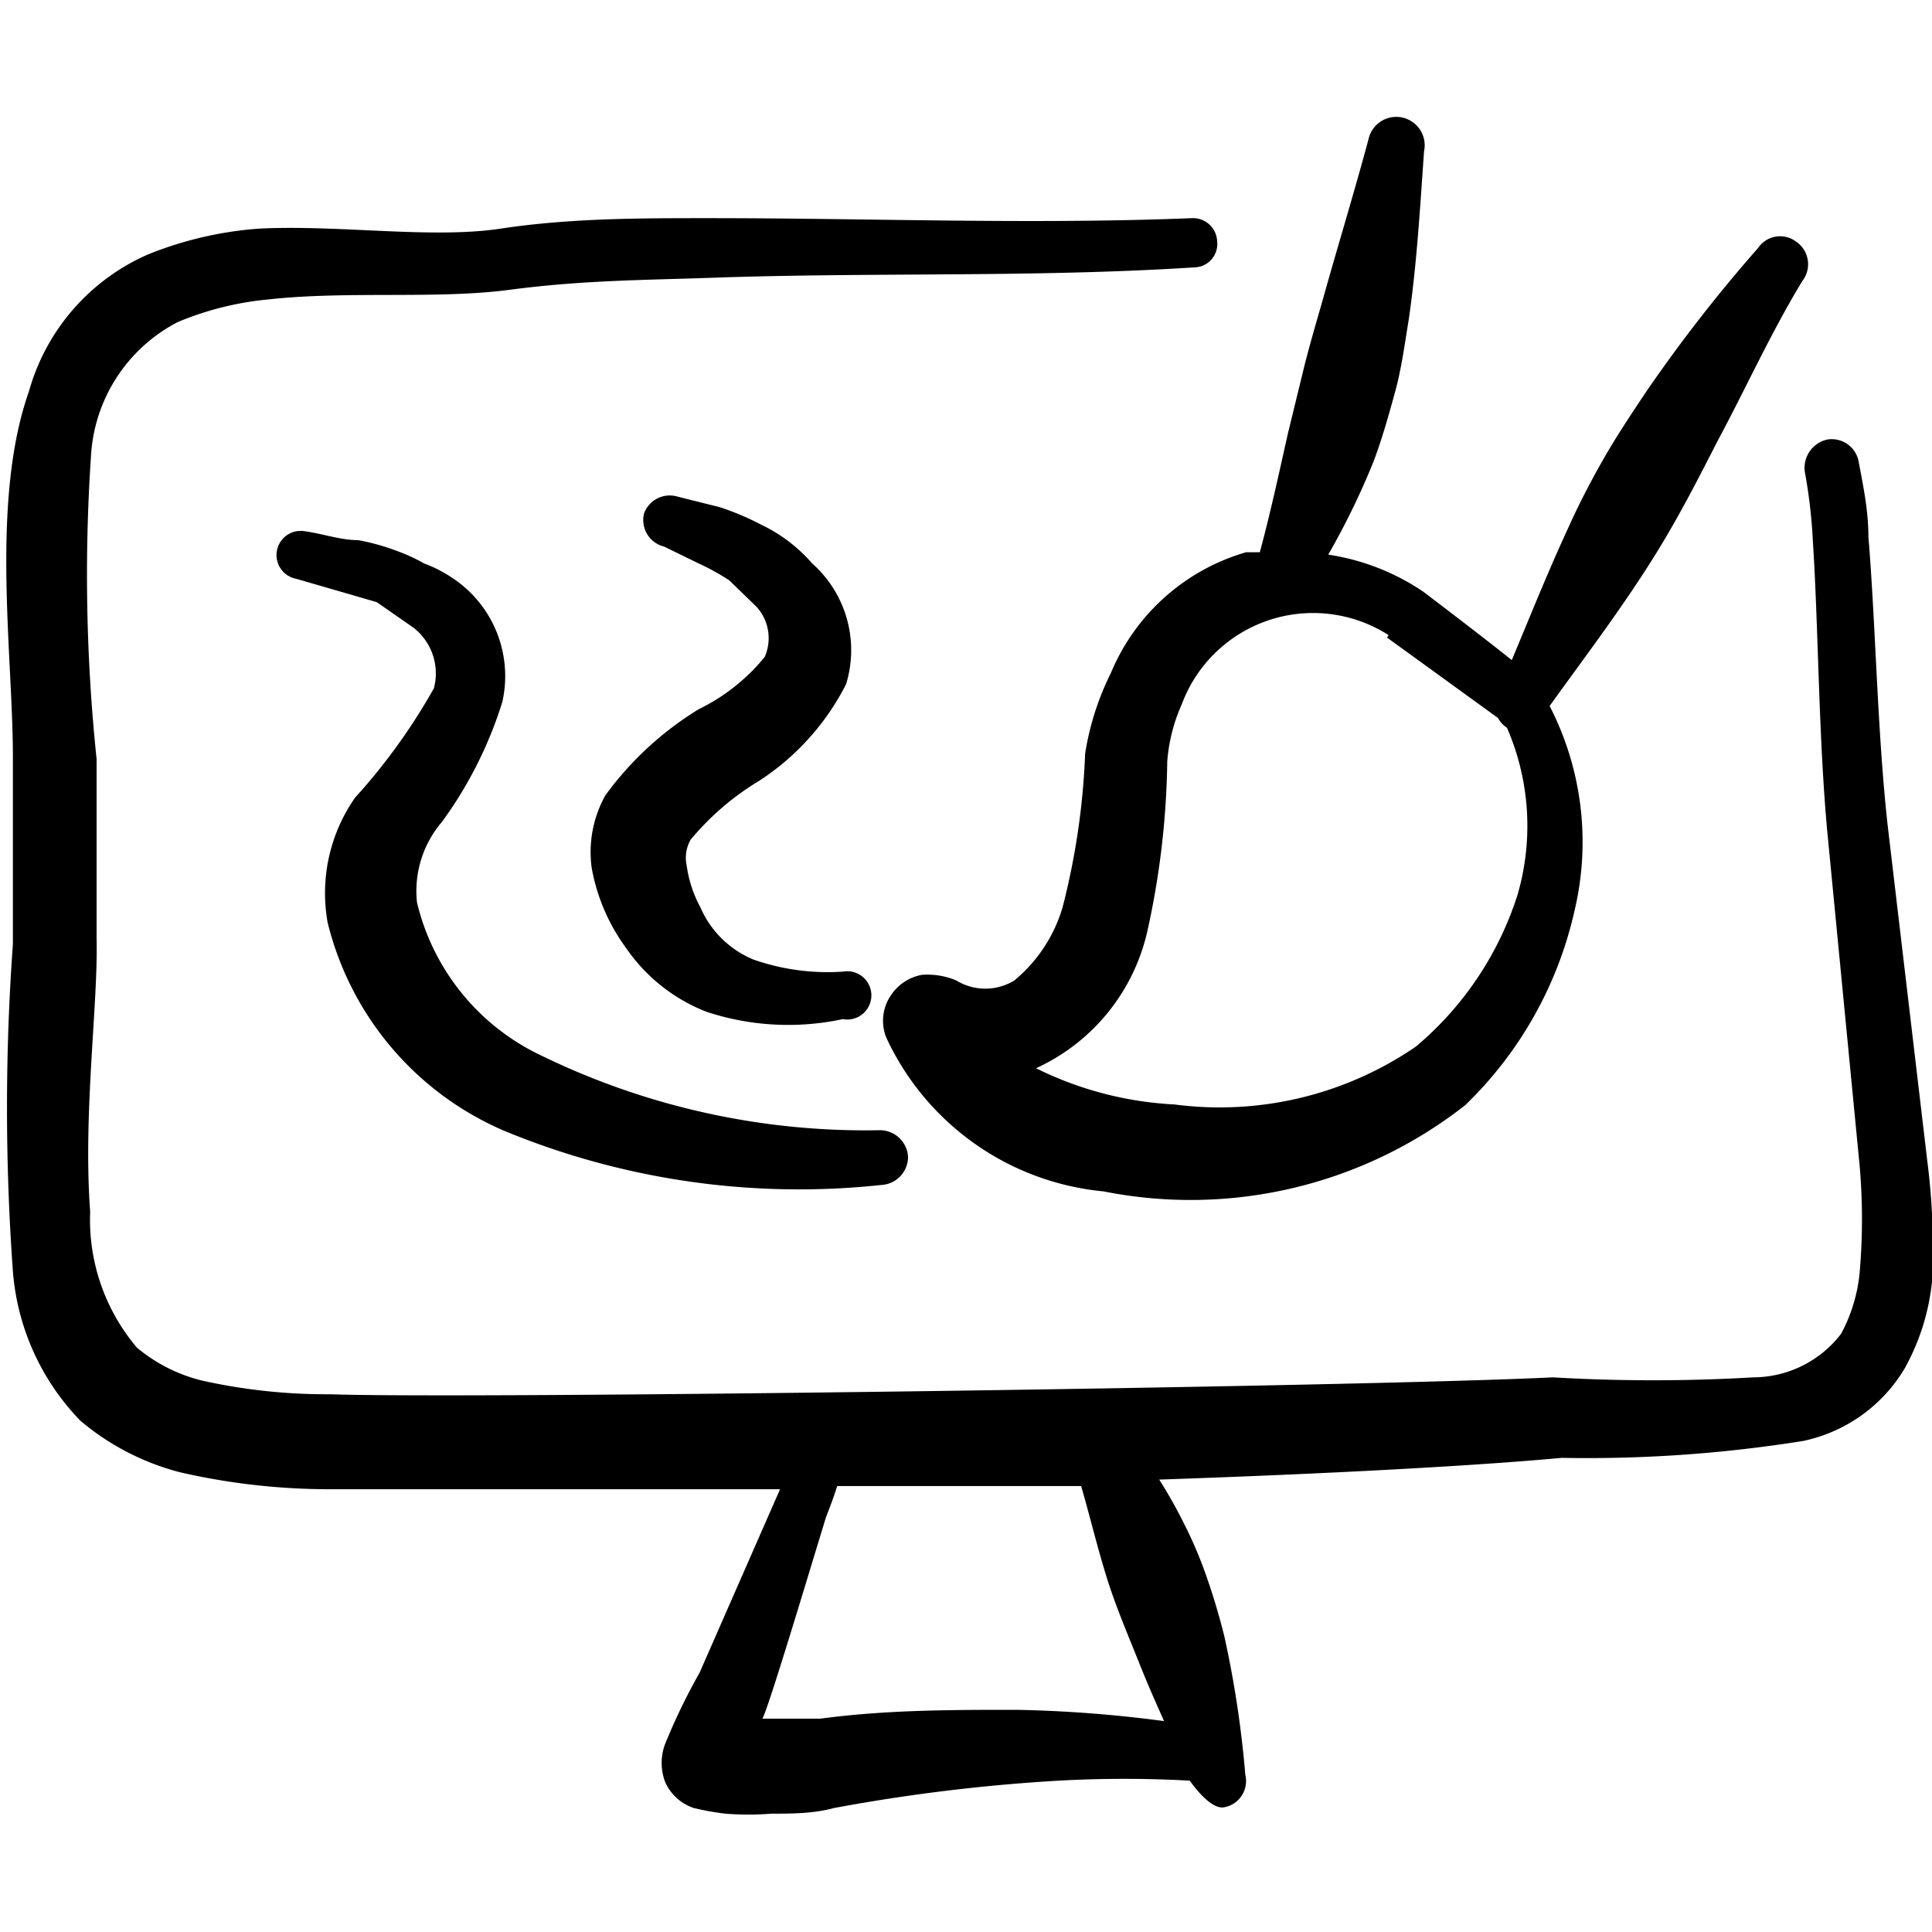
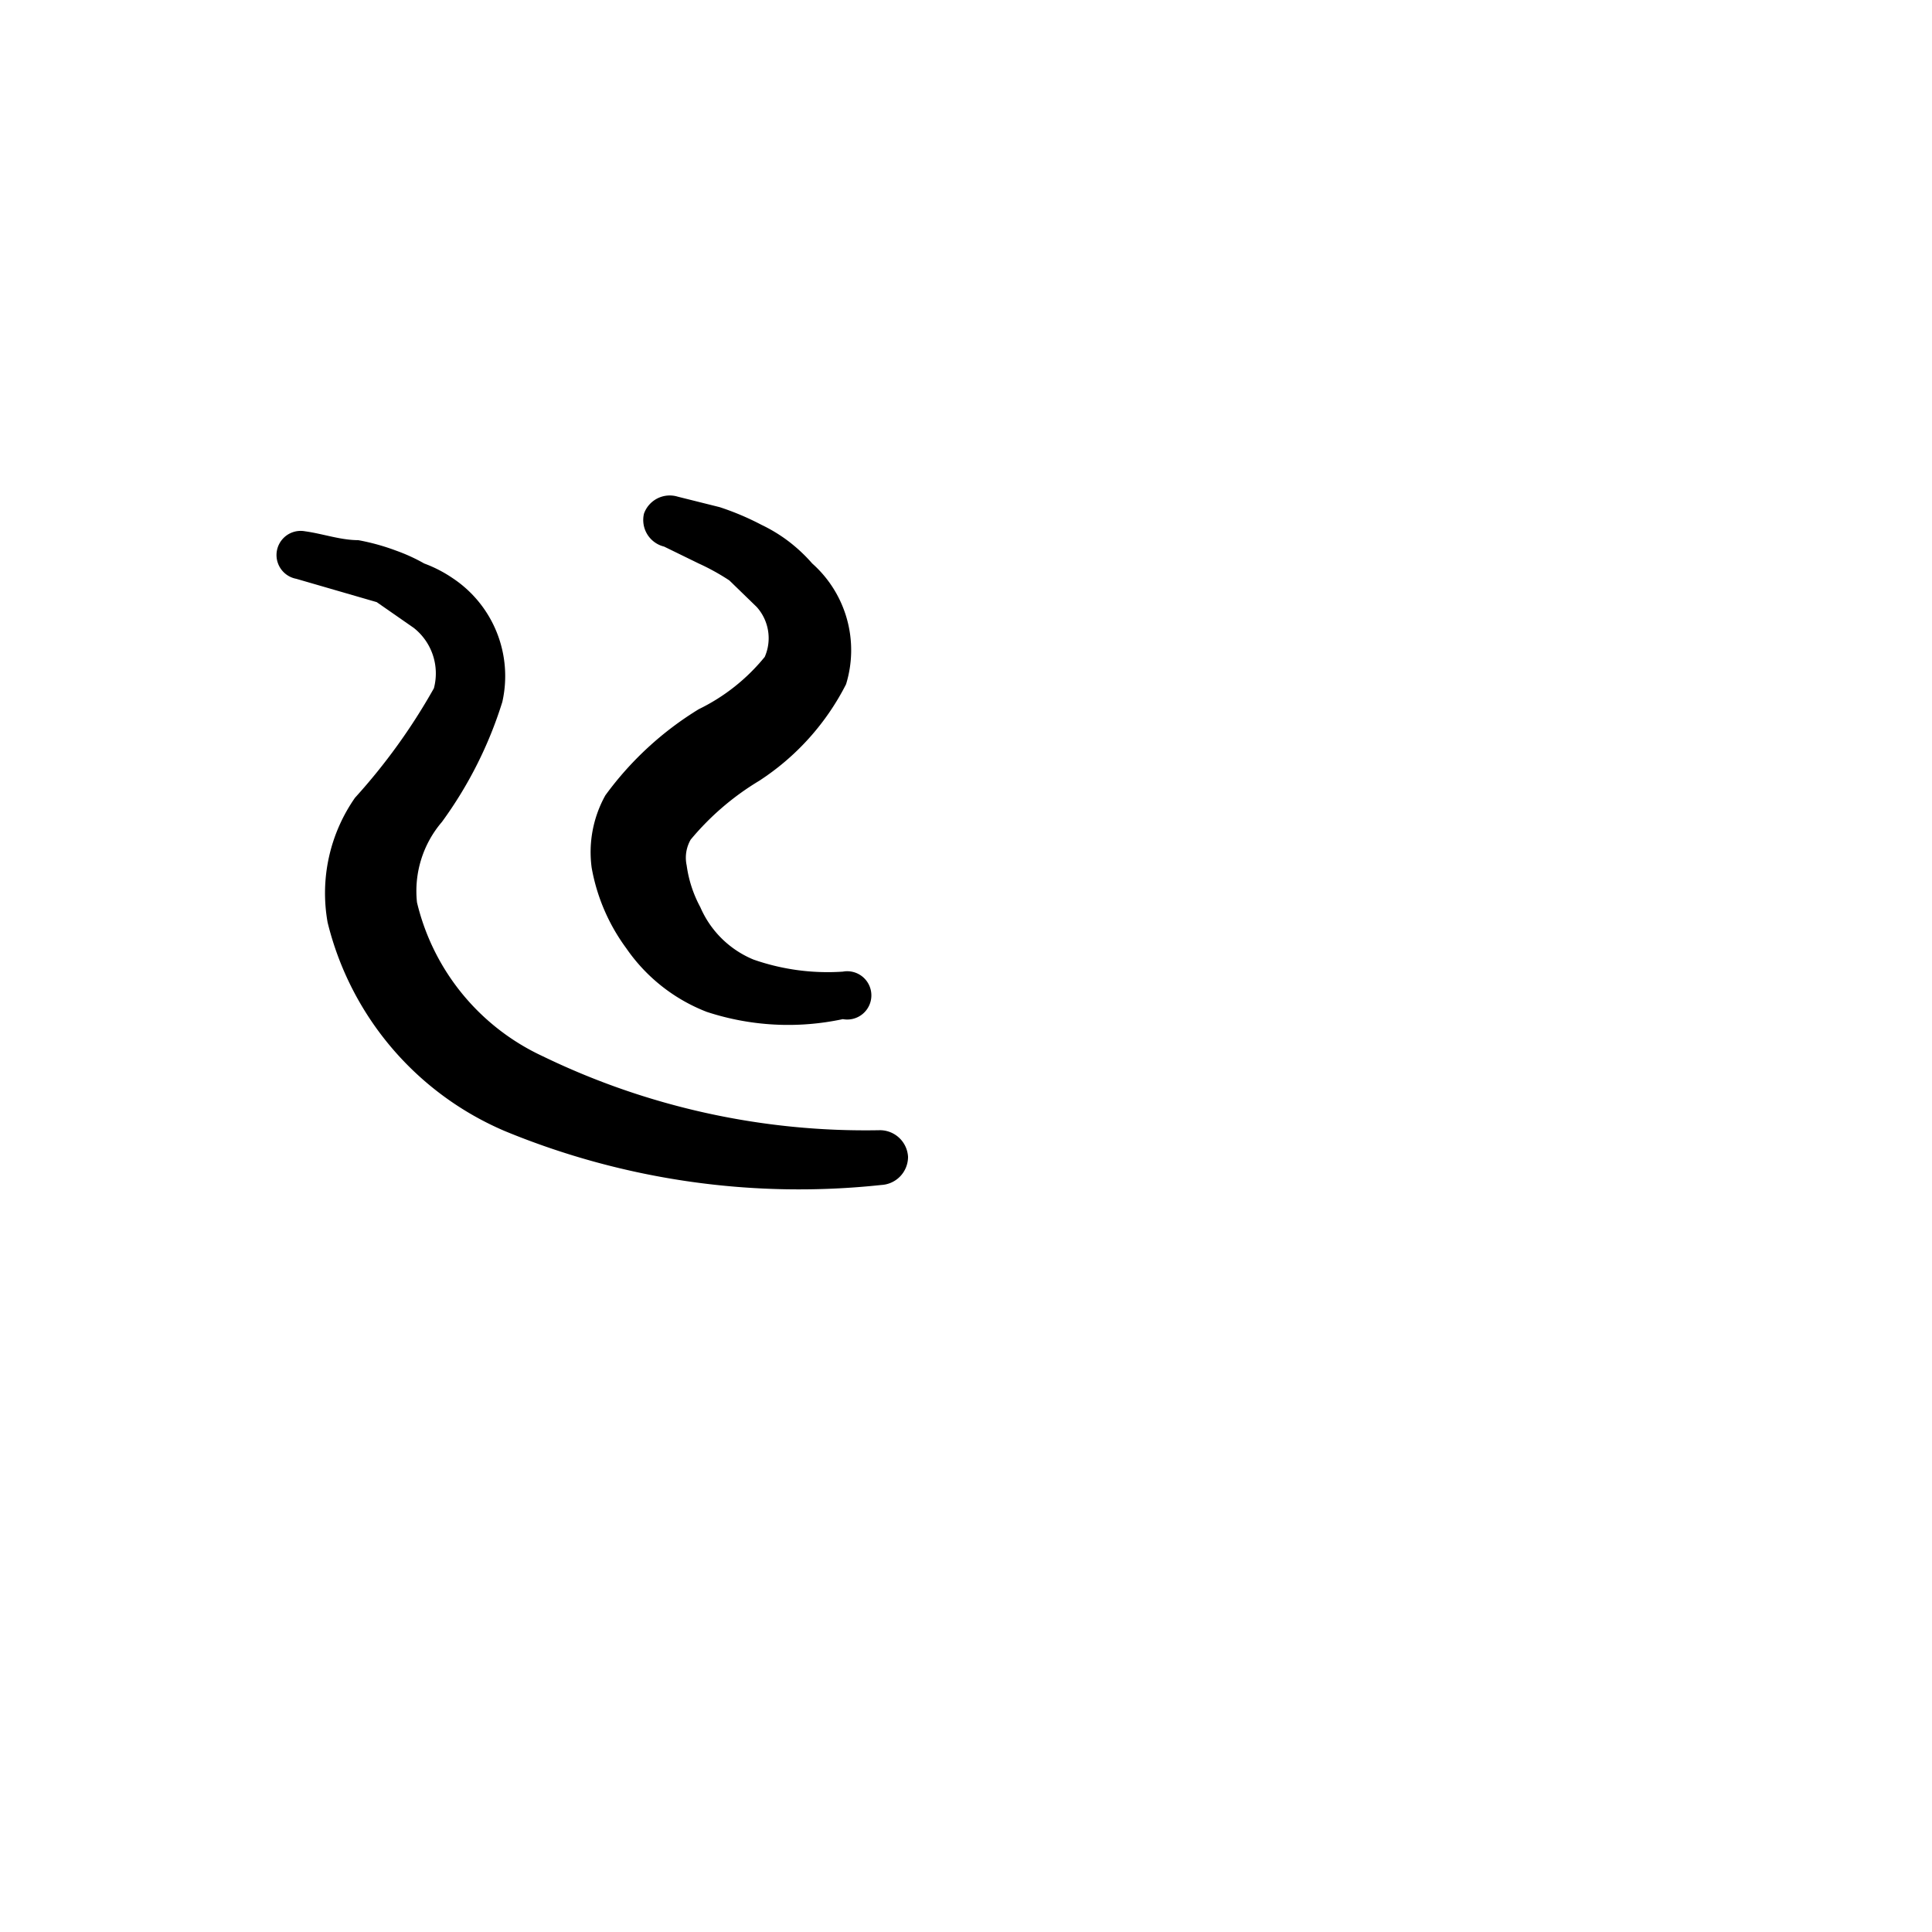
<svg xmlns="http://www.w3.org/2000/svg" viewBox="0 0 24 24" height="512" width="512">
  <g>
-     <path d="M13.8,8.36a3.45,3.45,0,0,0-.32,1,9,9,0,0,1-.28,1.91,1.86,1.86,0,0,1-.6.91.69.69,0,0,1-.72,0,.92.92,0,0,0-.43-.07.59.59,0,0,0-.38.25.56.56,0,0,0-.06.53,3.32,3.32,0,0,0,2.7,1.91,5.53,5.53,0,0,0,4.49-1.07,4.82,4.82,0,0,0,1.36-2.42,3.69,3.69,0,0,0-.31-2.54c.46-.64.94-1.27,1.35-1.94.27-.44.5-.89.73-1.34.36-.67.67-1.36,1.06-2A.34.34,0,0,0,22.31,3a.33.33,0,0,0-.47.08,18.84,18.84,0,0,0-1.4,1.8c-.18.27-.36.54-.52.82s-.31.57-.44.86c-.25.54-.47,1.09-.7,1.64-.4-.32-1.1-.85-1.1-.85a2.86,2.86,0,0,0-1.18-.46,9.4,9.4,0,0,0,.56-1.15c.11-.29.19-.58.27-.87s.12-.6.17-.9c.1-.69.14-1.38.19-2.09A.34.34,0,0,0,17,1.73c-.18.67-.38,1.32-.57,2-.08.28-.16.55-.23.83L16,5.38c-.11.49-.22,1-.35,1.48l-.17,0A2.6,2.6,0,0,0,13.8,8.36Zm3.43-.44,1.38,1a.32.32,0,0,0,.11.12h0a3.06,3.06,0,0,1,.13,2.08A4.08,4.08,0,0,1,17.59,13a4.31,4.31,0,0,1-3,.72,4.36,4.36,0,0,1-1.72-.45h0a2.47,2.47,0,0,0,1.38-1.69,10.3,10.3,0,0,0,.25-2.12,2.12,2.12,0,0,1,.18-.71,1.74,1.74,0,0,1,2.57-.86Z" fill="#000000" />
-     <path d="M8.68,8.81A4.05,4.05,0,0,0,7.52,9.88a1.45,1.45,0,0,0-.17.9,2.39,2.39,0,0,0,.43,1,2.16,2.16,0,0,0,1,.79,3.24,3.24,0,0,0,1.69.09.3.3,0,1,0,0-.59,2.79,2.79,0,0,1-1.11-.15,1.23,1.23,0,0,1-.66-.65,1.52,1.52,0,0,1-.17-.52.45.45,0,0,1,.05-.32,3.35,3.35,0,0,1,.85-.73,3.11,3.11,0,0,0,1.08-1.2A1.44,1.44,0,0,0,10.09,7a2,2,0,0,0-.3-.28,1.94,1.94,0,0,0-.33-.2,3.38,3.38,0,0,0-.52-.22l-.52-.13A.34.34,0,0,0,8,6.38a.34.34,0,0,0,.25.41L8.68,7a2.82,2.82,0,0,1,.38.21l.34.33a.58.58,0,0,1,.1.62A2.42,2.42,0,0,1,8.68,8.81Z" fill="#000000" />
+     <path d="M8.68,8.81A4.05,4.05,0,0,0,7.52,9.88a1.45,1.45,0,0,0-.17.9,2.39,2.39,0,0,0,.43,1,2.16,2.16,0,0,0,1,.79,3.24,3.24,0,0,0,1.69.09.3.3,0,1,0,0-.59,2.79,2.79,0,0,1-1.11-.15,1.23,1.23,0,0,1-.66-.65,1.52,1.52,0,0,1-.17-.52.45.45,0,0,1,.05-.32,3.35,3.35,0,0,1,.85-.73,3.11,3.11,0,0,0,1.08-1.2A1.44,1.44,0,0,0,10.09,7a2,2,0,0,0-.3-.28,1.94,1.94,0,0,0-.33-.2,3.38,3.38,0,0,0-.52-.22l-.52-.13A.34.34,0,0,0,8,6.38a.34.34,0,0,0,.25.41L8.68,7a2.82,2.82,0,0,1,.38.21l.34.33a.58.58,0,0,1,.1.62A2.42,2.42,0,0,1,8.68,8.81" fill="#000000" />
    <path d="M4.41,9.91a2.07,2.07,0,0,0-.34,1.55,3.8,3.8,0,0,0,2.2,2.59,9.58,9.58,0,0,0,4.68.67.35.35,0,0,0,.33-.35.35.35,0,0,0-.36-.33,9.19,9.19,0,0,1-4.18-.92,2.83,2.83,0,0,1-1.56-1.91,1.32,1.32,0,0,1,.31-1,5.09,5.09,0,0,0,.75-1.49,1.46,1.46,0,0,0-.62-1.54A1.63,1.63,0,0,0,5.27,7a2.21,2.21,0,0,0-.35-.16,2.75,2.75,0,0,0-.47-.13c-.22,0-.44-.08-.66-.11a.3.3,0,0,0-.11.59l1,.29.46.32a.72.72,0,0,1,.25.75A7.46,7.46,0,0,1,4.41,9.91Z" fill="#000000" />
-     <path d="M23.94,14.41l-.49-4.15c-.13-1.17-.15-2.52-.24-3.59,0-.34-.07-.66-.12-.93a.34.34,0,0,0-.39-.28.36.36,0,0,0-.28.4,6.58,6.58,0,0,1,.1.86c.07,1.08.07,2.43.18,3.62l.4,4.13a7.61,7.61,0,0,1,0,1.35,2,2,0,0,1-.23.75,1.38,1.38,0,0,1-1.09.54,21.38,21.38,0,0,1-2.49,0c-2.46.12-13.5.27-15.19.21a7.1,7.1,0,0,1-1.59-.17,2,2,0,0,1-.81-.41,2.46,2.46,0,0,1-.58-1.69c-.09-1.21.1-2.58.08-3.39l0-2.23a22,22,0,0,1-.07-3.76A2,2,0,0,1,2.21,4a3.84,3.84,0,0,1,1.12-.28c1-.11,2.09,0,3-.12S8,3.48,8.86,3.45c2-.07,4,0,6-.13A.29.29,0,0,0,15.12,3a.3.3,0,0,0-.31-.29c-2,.08-4,0-6,0-.87,0-1.73,0-2.59.13s-2-.05-3,0a4.56,4.56,0,0,0-1.38.32A2.63,2.63,0,0,0,.36,4.86C-.13,6.25.17,8.19.16,9.47l0,2.26a28.22,28.22,0,0,0,0,4.06A3,3,0,0,0,1,17.65a3.13,3.13,0,0,0,1.24.64,8.33,8.33,0,0,0,1.85.21c.87,0,3.08,0,5.6,0l-1,2.28a7.55,7.55,0,0,0-.43.89.67.67,0,0,0,0,.46.59.59,0,0,0,.36.33,3.32,3.32,0,0,0,.39.07,3.62,3.62,0,0,0,.57,0c.26,0,.52,0,.78-.07a22.35,22.35,0,0,1,2.79-.34,14.76,14.76,0,0,1,1.63,0s.25.37.43.33a.33.33,0,0,0,.26-.4,13,13,0,0,0-.26-1.72c-.06-.24-.13-.48-.21-.71a5.28,5.28,0,0,0-.29-.69,6,6,0,0,0-.31-.55c2.06-.07,3.93-.17,5-.27a17,17,0,0,0,3-.21A1.93,1.93,0,0,0,23.66,17,2.8,2.8,0,0,0,24,15.92,8.45,8.45,0,0,0,23.94,14.41Zm-10.2,5.16c.11.36.26.71.4,1.06s.21.5.32.75a16.1,16.1,0,0,0-1.83-.14c-.81,0-1.62,0-2.44.11l-.72,0c.07-.11.56-1.75.79-2.5.05-.13.1-.26.14-.39l1.34,0,1.69,0C13.53,18.8,13.62,19.18,13.74,19.57Z" fill="#000000" />
  </g>
</svg>